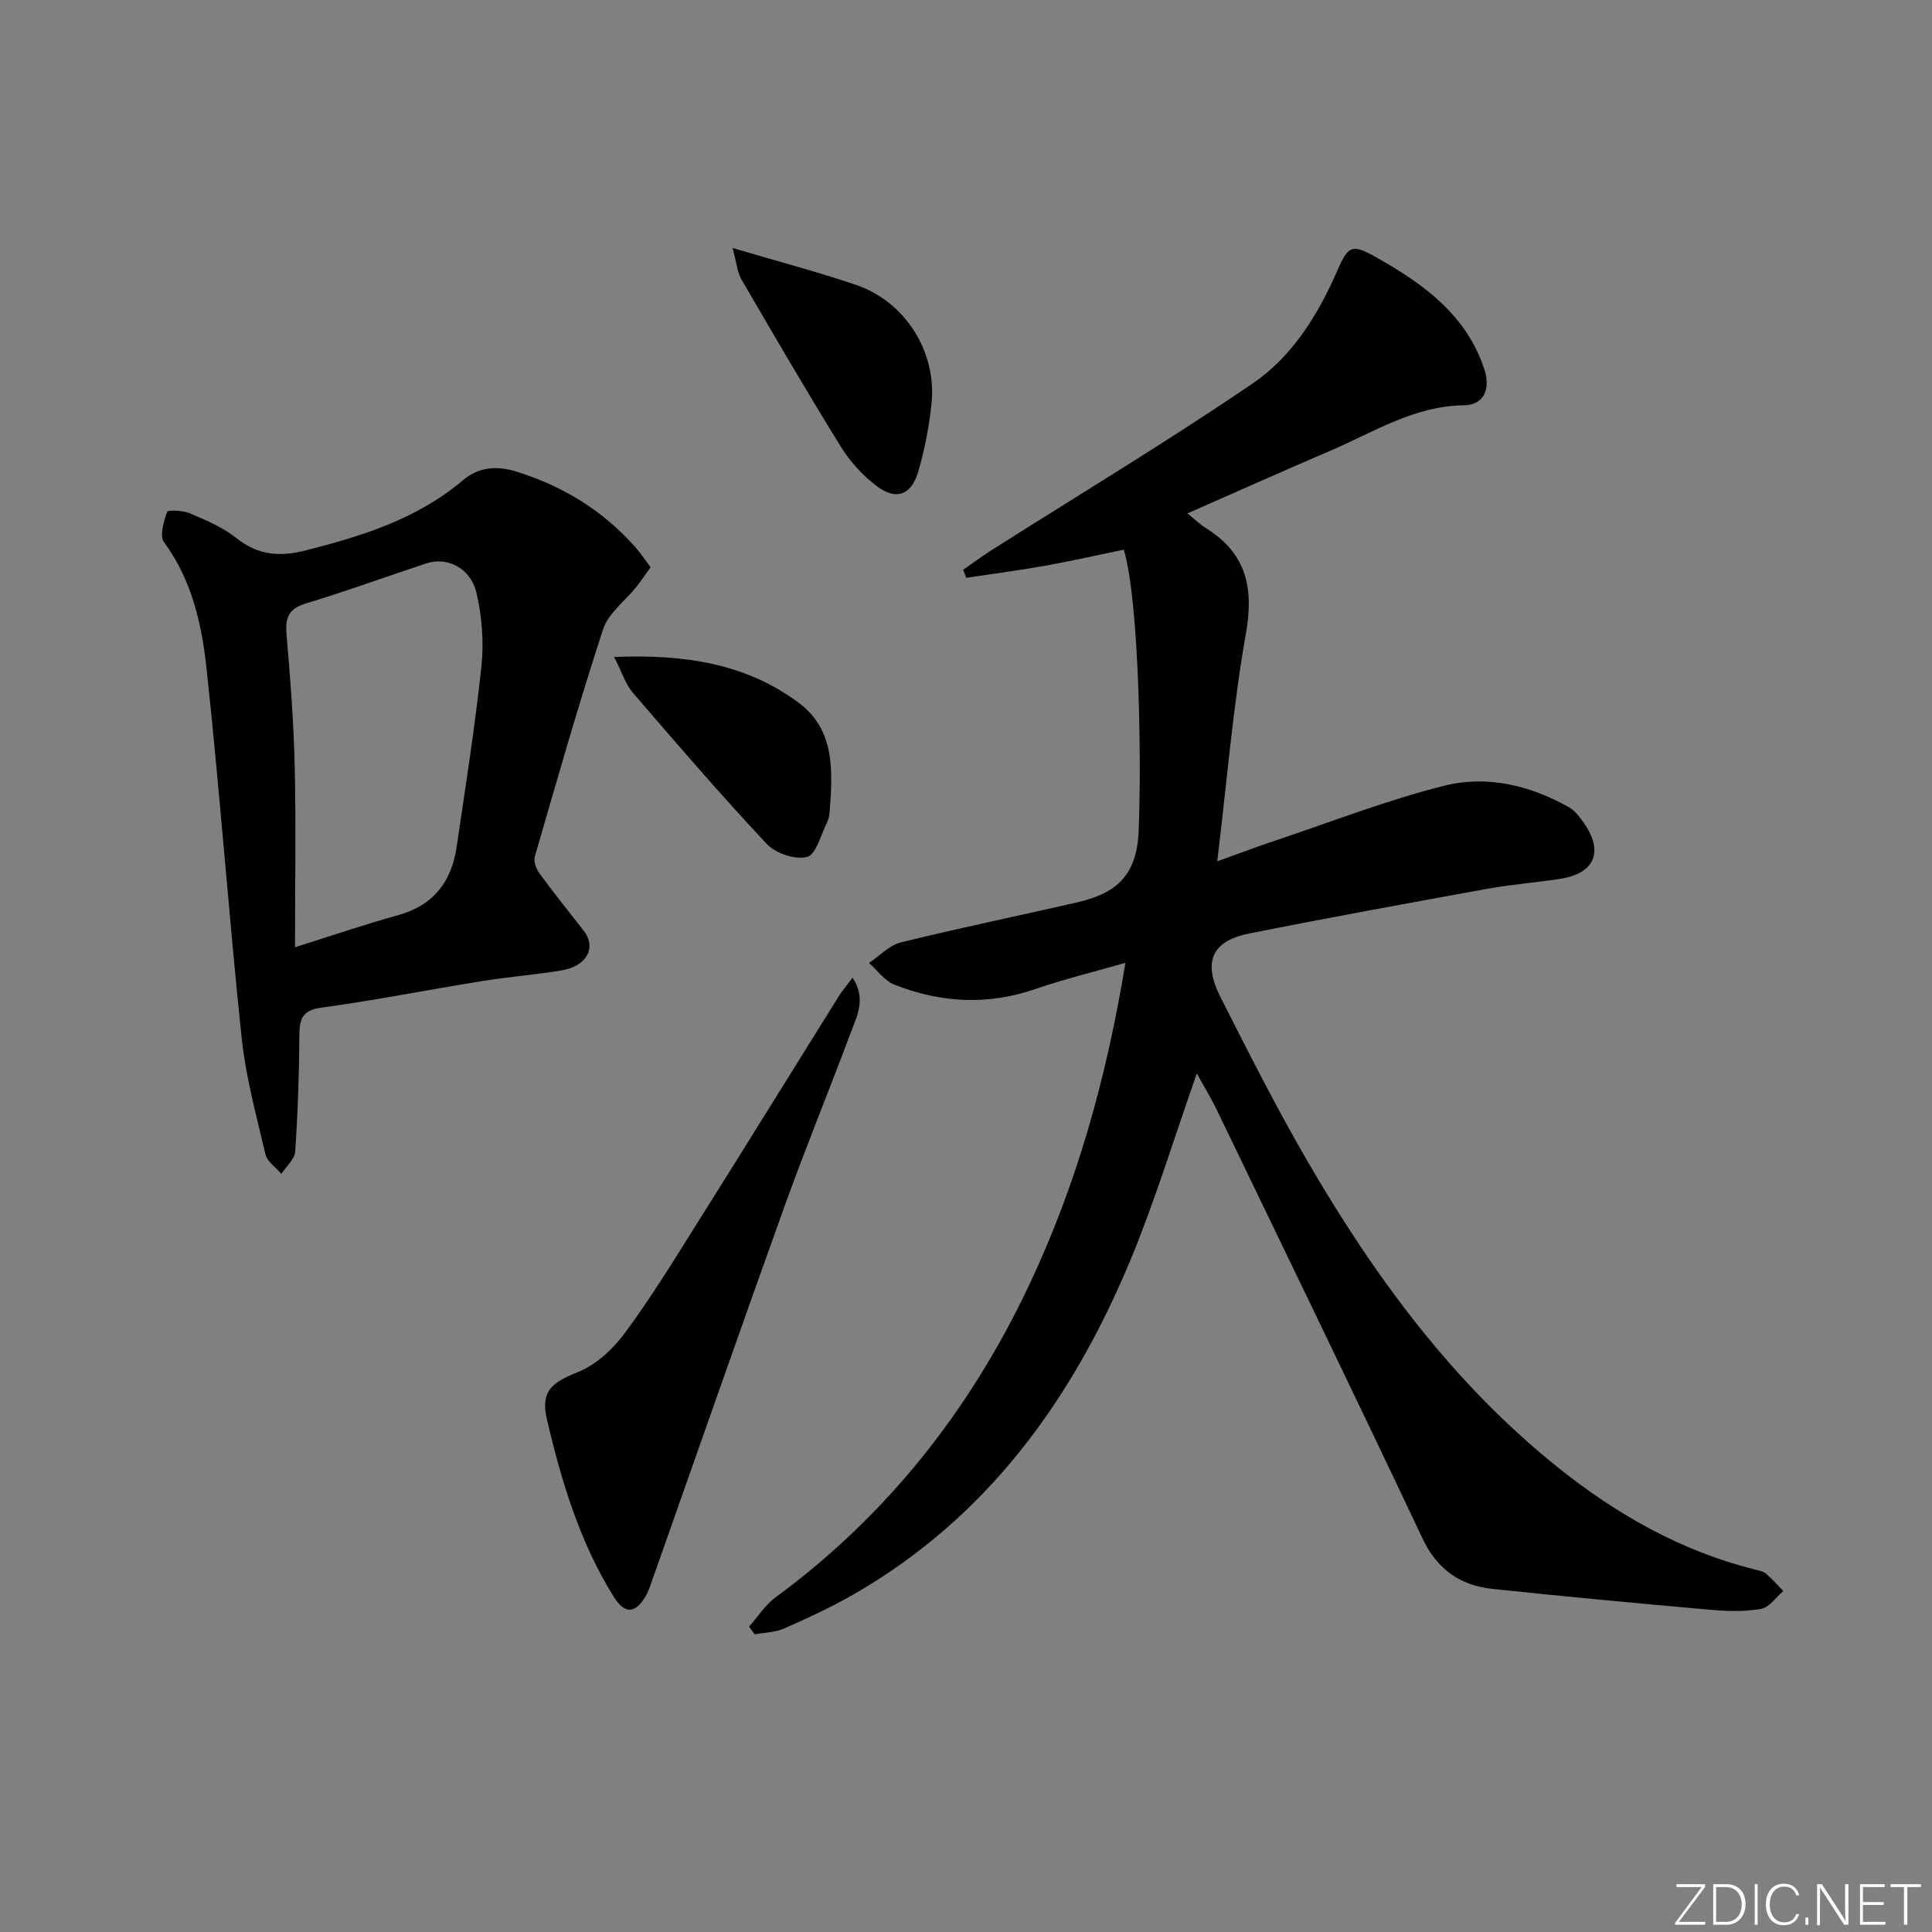
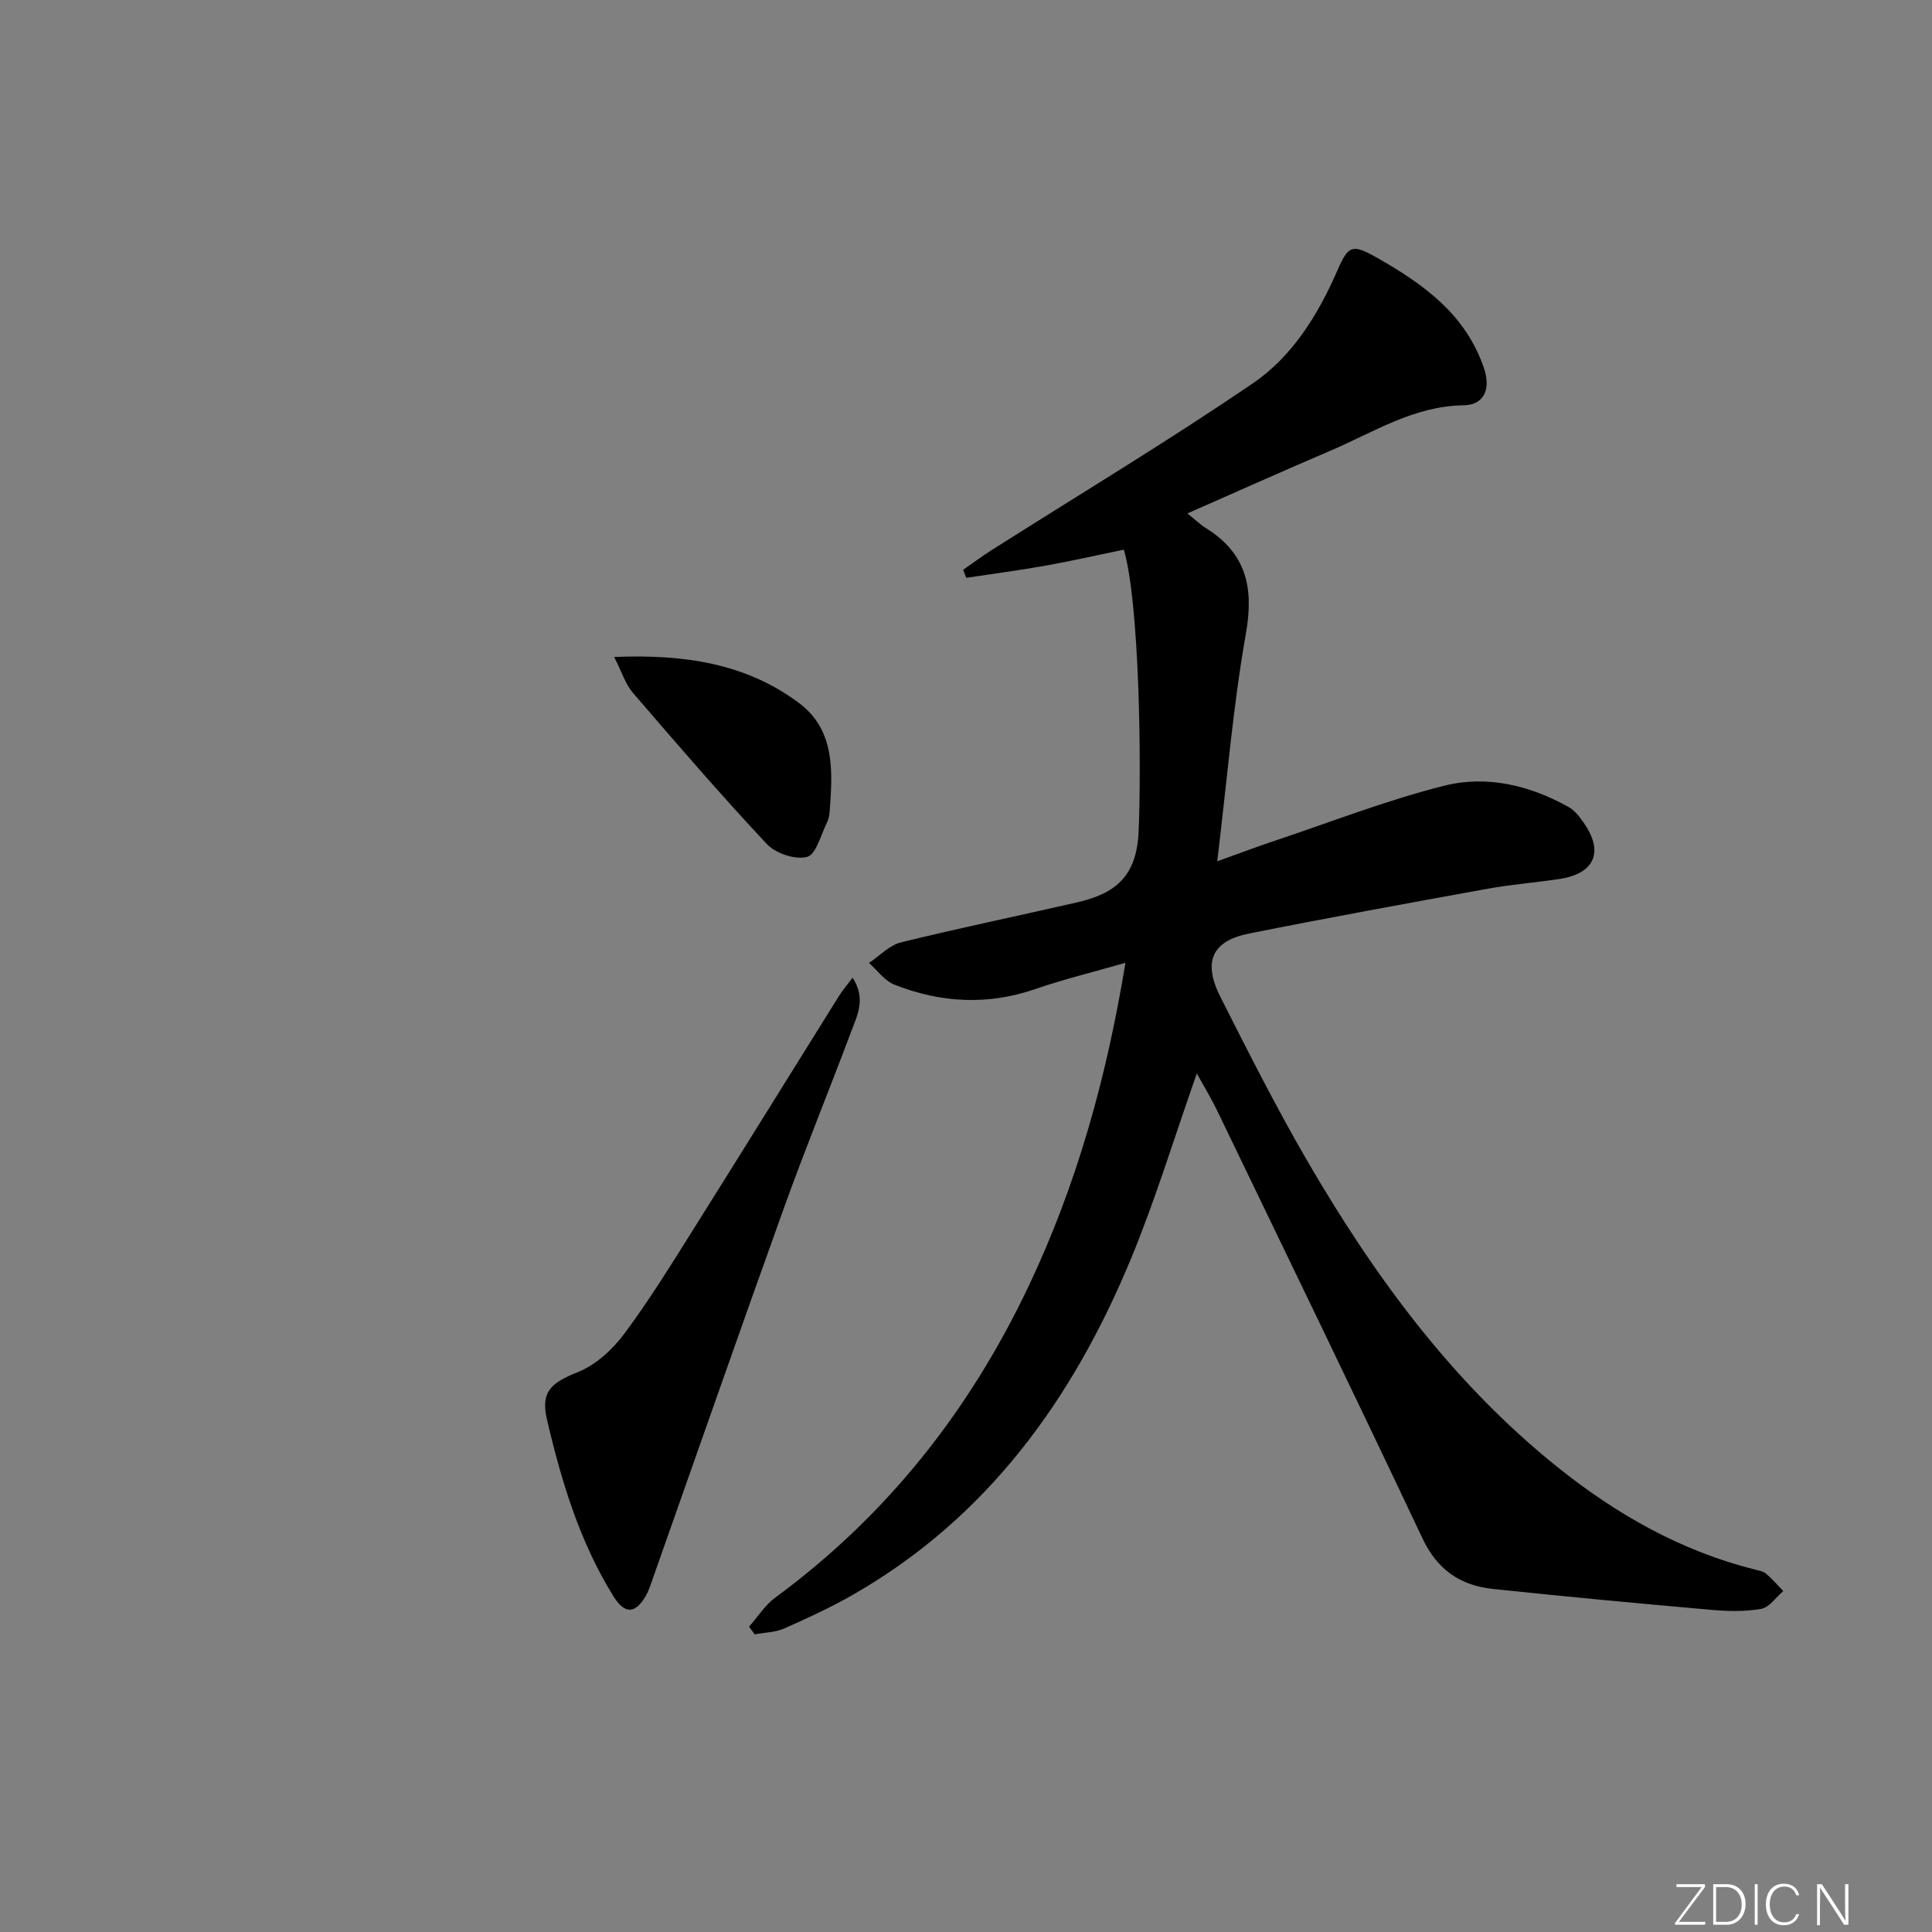
<svg xmlns="http://www.w3.org/2000/svg" enable-background="new 0 0 400 400" viewBox="0 0 400 400">
  <rect x="0" y="0" width="400" height="400" fill="#808080" stroke="none" />
  <g fill="#fafbfc">
    <path d="m346.9 398 5.4-7.3h-5.2v-.6h5.9v.6l-5.4 7.2h5.5l-.1.6h-6.2v-.5z" />
    <path d="m354.7 390.1h2.8c2.3 0 3.9 1.6 3.9 4.1s-1.6 4.3-3.9 4.3h-2.8zm.6 7.8h2c2.2 0 3.3-1.6 3.3-3.6 0-1.8-1-3.6-3.3-3.6h-2z" />
    <path d="m363.9 390.1v8.4h-.6v-8.4z" />
    <path d="m372.5 396.3c-.4 1.3-1.4 2.3-3.2 2.3-2.4 0-3.7-1.9-3.7-4.3 0-2.3 1.2-4.3 3.7-4.3 1.8 0 2.9 1 3.2 2.4h-.6c-.4-1.1-1.1-1.8-2.5-1.8-2.1 0-3 1.9-3 3.7s.9 3.7 3 3.7c1.4 0 2.1-.7 2.5-1.7z" />
-     <path d="m373.8 398.5v-1.5h.6v1.5z" />
    <path d="m376.2 398.5v-8.4h1c1.3 2 4.4 6.7 4.9 7.6-.1-1.2-.1-2.4-.1-3.8v-3.8h.7v8.4h-.9c-1.2-1.9-4.4-6.8-5-7.7.1 1.1 0 2.3 0 3.9v3.9h-.6z" />
-     <path d="m390 394.4h-4.3v3.5h4.7l-.1.6h-5.2v-8.4h5.1v.6h-4.5v3.1h4.3z" />
-     <path d="m394.2 390.7h-2.8v-.6h6.3v.6h-2.8v7.8h-.7z" />
  </g>
  <path d="m247.79 222.24c-4.65 13.2-8.55 26.1-13.68 38.48-12.01 28.94-29.66 53.48-57.47 69.43-4.6 2.64-9.44 4.87-14.29 7.01-1.85.82-4.06.83-6.1 1.21-.39-.53-.78-1.05-1.17-1.58 1.8-2.03 3.31-4.47 5.45-6.04 23.05-16.94 40.19-38.66 52.4-64.39 9.94-20.95 16.14-43.03 20.08-67.02-6.72 1.93-12.77 3.4-18.62 5.42-9.91 3.43-19.63 2.87-29.2-.89-2.04-.8-3.53-2.97-5.28-4.5 2.19-1.46 4.19-3.65 6.59-4.25 12.07-2.98 24.24-5.48 36.36-8.26 7.78-1.78 12.47-5.11 12.88-14.72.6-13.68.2-47.24-3.06-58.34-5.35 1.1-10.75 2.34-16.2 3.31-5.45.98-10.95 1.69-16.43 2.52-.21-.55-.43-1.11-.64-1.66 1.93-1.34 3.81-2.74 5.78-4 18.11-11.5 36.51-22.55 54.23-34.63 8.15-5.55 13.48-14.18 17.46-23.32 2.26-5.19 3.05-5.57 8.05-2.75 9.72 5.49 18.6 11.82 22.35 23.09 1.39 4.16 0 7.49-4.22 7.55-10.34.14-18.66 5.58-27.6 9.4-9.76 4.17-19.46 8.52-29.62 12.99 1.54 1.23 2.61 2.28 3.85 3.05 8.33 5.2 9.95 12.3 8.26 21.82-2.68 15.15-3.92 30.55-5.93 47.15 4.99-1.79 8.45-3.1 11.97-4.27 11.64-3.89 23.13-8.39 35-11.37 8.85-2.23 17.8-.1 25.87 4.47 1.24.7 2.21 2.03 3.06 3.24 4.2 6 2.23 10.5-5.09 11.6-4.93.74-9.91 1.13-14.81 2.01-16.48 2.99-32.96 5.99-49.38 9.27-7.73 1.54-9.66 5.84-5.96 13.15 5.78 11.42 11.55 22.87 17.98 33.93 13.88 23.88 30.06 45.97 51.83 63.42 12.19 9.77 25.55 17.35 40.84 21.19.8.2 1.73.35 2.32.86 1.28 1.09 2.38 2.38 3.56 3.59-1.52 1.29-2.89 3.39-4.59 3.69-3.39.6-6.99.5-10.46.19-15.05-1.33-30.09-2.73-45.11-4.32-6.69-.71-11.48-3.97-14.54-10.46-14.03-29.71-28.38-59.27-42.65-88.86-1.21-2.47-2.67-4.86-4.07-7.41z" fill="#010000" />
-   <path d="m134.7 117.45c-1.1 1.52-1.98 2.83-2.96 4.06-2.32 2.92-5.78 5.44-6.87 8.75-5.1 15.58-9.58 31.36-14.15 47.11-.29 1 .3 2.54.98 3.47 2.93 4 6.04 7.88 9.1 11.79 2.78 3.55.74 7.42-4.63 8.3-5.4.88-10.88 1.31-16.29 2.18-11.13 1.79-22.2 3.99-33.37 5.52-4.14.57-4.51 2.53-4.53 5.93-.05 7.96-.32 15.92-.87 23.86-.11 1.6-1.86 3.08-2.86 4.61-1.13-1.33-2.92-2.49-3.28-4-1.89-8.04-4.09-16.09-4.95-24.27-2.67-25.43-4.51-50.95-7.26-76.38-.99-9.17-3.04-18.3-8.81-26.14-.96-1.3-.04-4.29.65-6.27.15-.43 3.27-.31 4.7.3 3.35 1.44 6.86 2.9 9.66 5.15 4.49 3.59 9.03 3.89 14.36 2.53 11.68-2.97 23.02-6.49 32.46-14.47 3.26-2.76 6.93-3.16 11.2-1.82 9.63 3.01 17.83 8.05 24.51 15.57 1.09 1.21 1.98 2.58 3.21 4.22zm-73.62 78.66c8.33-2.61 14.74-4.82 21.26-6.61 7.35-2.01 11.14-6.91 12.2-14.13 1.83-12.47 3.81-24.94 5.14-37.47.53-4.99.1-10.3-1.04-15.19-1.19-5.1-6.06-7.49-10.33-6.08-8.33 2.74-16.57 5.78-24.97 8.3-3.71 1.12-4.31 3.08-4.01 6.57.79 9.09 1.48 18.2 1.69 27.32.27 11.95.06 23.9.06 37.29z" fill="#010000" />
  <path d="m176.52 202.42c2.86 4.38.92 7.91-.36 11.33-4.48 11.96-9.33 23.79-13.66 35.8-9.2 25.57-18.14 51.23-27.2 76.86-.5 1.4-.92 2.87-1.67 4.13-2.2 3.67-4.34 3.62-6.62-.04-7.01-11.29-10.78-23.83-13.77-36.62-1.35-5.79.91-7.61 6.4-9.8 3.74-1.49 7.25-4.74 9.7-8.05 5.33-7.19 10.03-14.86 14.8-22.45 9.9-15.74 19.68-31.56 29.54-47.34.76-1.21 1.7-2.3 2.84-3.82z" fill="#010000" />
-   <path d="m151.67 51.34c9.81 2.91 17.82 5 25.62 7.67 10.16 3.48 16.68 13.84 15.57 24.55-.49 4.75-1.41 9.53-2.76 14.11-1.45 4.92-4.64 6-8.68 2.9-2.83-2.18-5.42-4.99-7.3-8.03-7.07-11.43-13.84-23.05-20.6-34.67-.87-1.5-1-3.42-1.85-6.53z" fill="#010000" />
+   <path d="m151.67 51.34z" fill="#010000" />
  <path d="m127.15 136.02c14.72-.6 27.39 1.4 38.26 9.52 7.52 5.62 6.98 14.14 6.37 22.39-.06.82-.21 1.69-.58 2.41-1.27 2.52-2.23 6.57-4.09 7.07-2.43.65-6.51-.71-8.33-2.65-9.54-10.17-18.64-20.74-27.74-31.32-1.53-1.76-2.25-4.22-3.89-7.42z" fill="#010000" />
</svg>